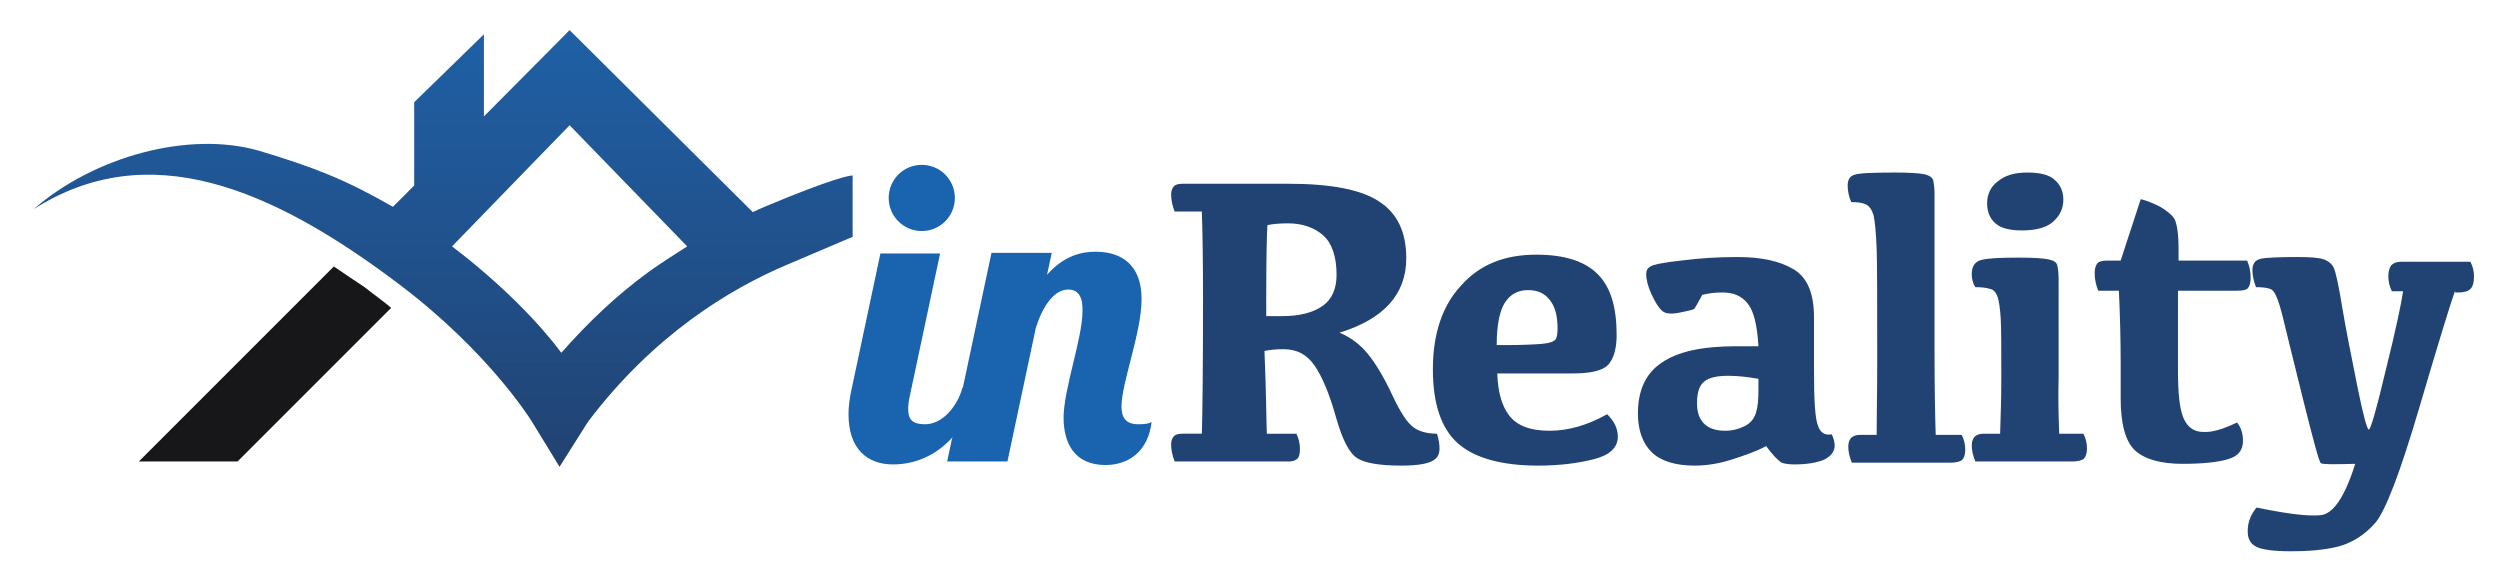
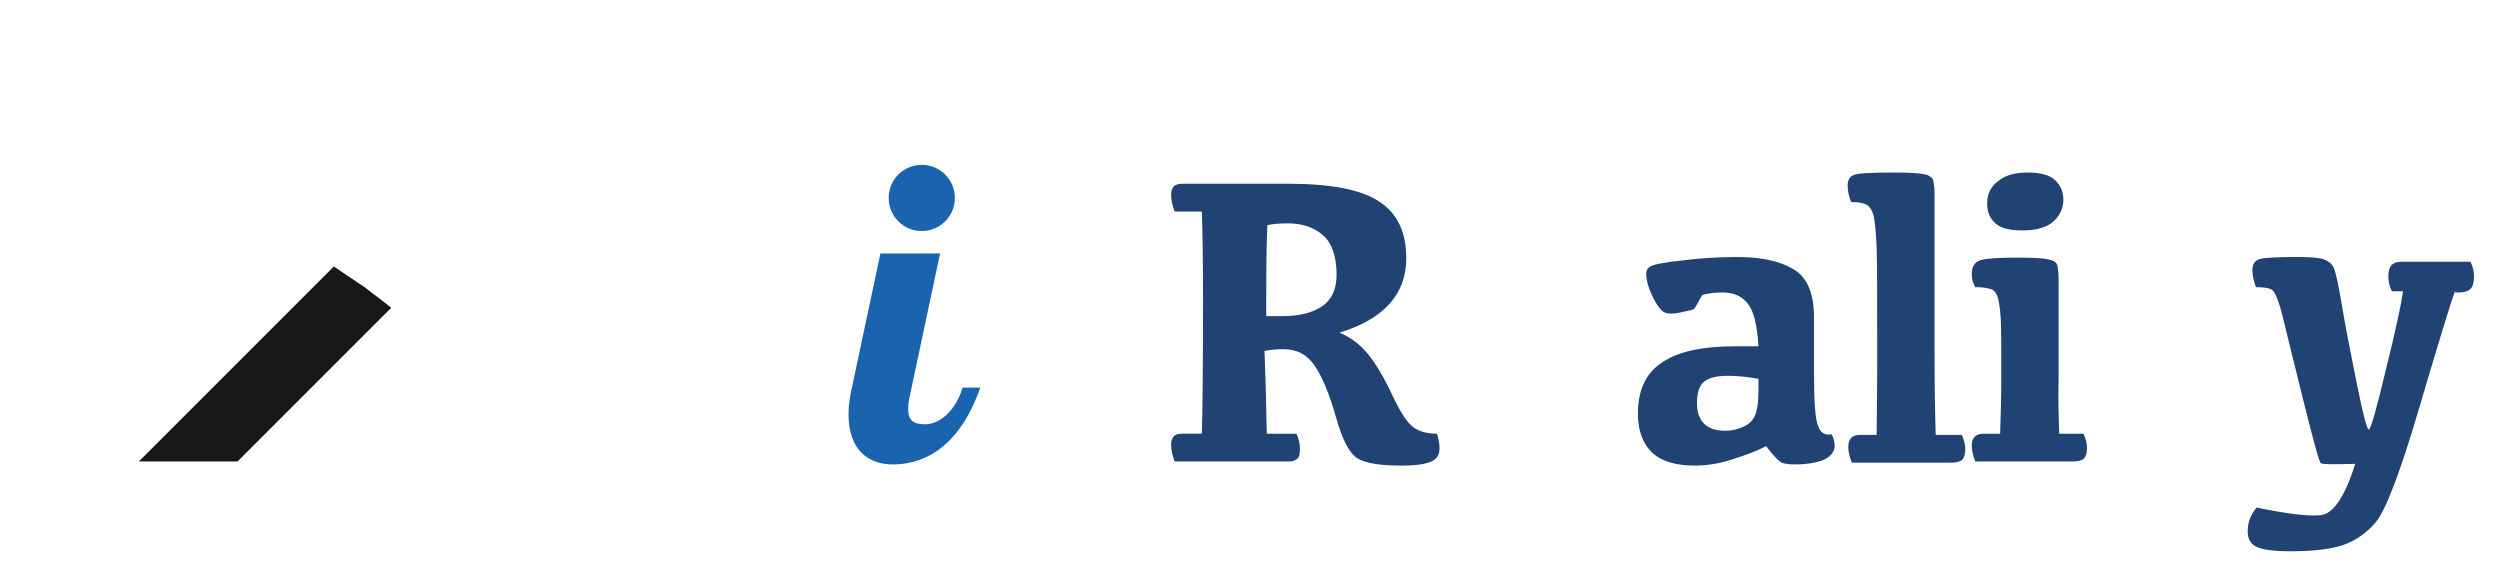
<svg xmlns="http://www.w3.org/2000/svg" version="1.1" id="Layer_1" x="0px" y="0px" viewBox="0 0 423.1 96.6" enable-background="new 0 0 423.1 96.6" xml:space="preserve">
  <g>
    <path fill="#171619" d="M66.2,52.1l-26,26H23.5l33-33c1.8,1.2,3.5,2.4,5.2,3.5C63.2,49.8,64.8,50.9,66.2,52.1z" />
    <linearGradient id="SVGID_1_" gradientUnits="userSpaceOnUse" x1="-350.912" y1="-2.772" x2="-350.912" y2="77.831" gradientTransform="matrix(-1 0 0 1 -275.971 0)">
      <stop offset="0" style="stop-color:#1F63AB" />
      <stop offset="0.999" style="stop-color:#214373" />
    </linearGradient>
-     <path fill="url(#SVGID_1_)" d="M5.7,35.4C25,23.1,45.8,31.6,67.8,48.3c14.9,11.3,21.9,22.6,22,22.7l4.9,8l4.8-7.6   c11.1-14.7,24-22.5,33.7-26.6c10.6-4.5,11-4.7,11.1-4.7l0,0l0-10.4c-0.4,0-3,0.3-14.9,5.3c-0.7,0.3-1.4,0.6-2,0.9L96.4,5.1   L81.9,19.7V5.8L70.1,17.3v14.1l-3.6,3.6c-8.2-4.7-13.4-6.7-22.7-9.5C31.9,22.1,15.9,26.5,5.7,35.4z M76.5,41.7l19.9-20.5l19.9,20.5   c-2.2,1.4-4.4,2.8-6.5,4.3c-5.5,4-10.3,8.6-14.8,13.7C91.5,55,85.2,48.3,76.5,41.7z" />
    <g>
      <path fill="#1A64AF" d="M159.1,42.9l-5.1,24c-0.2,0.9-0.3,1.6-0.3,2.3c0,2,0.9,2.6,2.9,2.6c2.7,0,5.3-2.7,6.3-6.2h3    c-4,11.5-11,13-14.8,13c-4.2,0-7.5-2.5-7.5-8.5c0-1.3,0.2-2.9,0.6-4.6l4.8-22.6H159.1z M156,27.9c3.1,0,5.6,2.5,5.6,5.6    s-2.5,5.6-5.6,5.6s-5.6-2.5-5.6-5.6S152.9,27.9,156,27.9z" />
-       <path fill="#1A64AF" d="M180.8,49c-2.5,0-4.4,3-5.5,6.5l-4.8,22.6h-10.2l7.5-35.3H178l-0.8,3.7c3-3.4,6.1-3.9,8.2-3.9    c4.5,0,7.8,2.3,7.8,8c0,5.7-3.4,14.2-3.4,18.2c0,1.8,0.7,3,2.8,3c1.2,0,1.9-0.1,2.3-0.4c-0.6,5.1-4,7.3-7.8,7.3    c-5.4,0-7.1-3.9-7.1-8c0-4.8,3.2-13.5,3.2-18C183.3,50.3,182.5,49,180.8,49z" />
      <path fill="#214373" d="M214.4,73.4h5c0.4,0.8,0.6,1.7,0.6,2.5c0,0.8-0.1,1.4-0.4,1.7c-0.3,0.3-0.8,0.5-1.4,0.5h-19.4    c-0.4-1-0.6-2-0.6-2.9c0-0.6,0.2-1.1,0.5-1.4c0.3-0.3,0.8-0.4,1.5-0.4h3.2c0.1-2.9,0.2-10.6,0.2-23.1c0-6.7-0.1-11.6-0.2-14.5    h-4.6c-0.4-1-0.6-2-0.6-2.9c0-0.6,0.2-1.1,0.5-1.4c0.3-0.3,0.8-0.4,1.5-0.4h17.9c7.2,0,12.3,1,15.3,3c3.1,2,4.6,5.2,4.6,9.6    c0,6.1-3.8,10.3-11.3,12.6c1.9,0.8,3.5,2,4.8,3.6c1.3,1.6,2.7,3.9,4.1,6.9c1.4,3,2.6,4.8,3.6,5.5c0.9,0.7,2.3,1.1,4,1.1    c0.6,2,0.6,3.5-0.2,4.2c-0.8,0.8-2.7,1.2-5.8,1.2c-3.6,0-6.1-0.4-7.4-1.2c-1.4-0.8-2.6-3.1-3.7-7c-1.1-3.9-2.3-6.8-3.6-8.7    c-1.3-1.9-3-2.8-5.3-2.8c-1.2,0-2.3,0.1-3.2,0.3C214.3,66.3,214.3,71,214.4,73.4z M214.2,53.5h2.8c3,0,5.2-0.6,6.8-1.7    c1.6-1.1,2.4-2.9,2.4-5.3c0-3.1-0.8-5.4-2.3-6.7c-1.5-1.3-3.5-2-5.9-2c-1.4,0-2.6,0.1-3.5,0.3c-0.1,1.4-0.2,5.5-0.2,12.3V53.5z" />
-       <path fill="#214373" d="M260,43.1c4.8,0,8.2,1.1,10.4,3.3c2.2,2.2,3.2,5.6,3.2,10.3c0,2.3-0.5,4-1.4,5c-0.9,1-2.9,1.5-6,1.5h-12.8    c0.1,3,0.7,5.4,2,7.1c1.3,1.7,3.5,2.6,6.8,2.6c3.2,0,6.4-0.9,9.8-2.8c1.2,1.2,1.8,2.4,1.8,3.8c0,1.8-1.3,3.1-4,3.8    c-2.7,0.7-5.9,1.1-9.5,1.1c-6.2,0-10.8-1.3-13.6-3.8c-2.8-2.5-4.2-6.7-4.2-12.5c0-6,1.6-10.8,4.8-14.2    C250.4,44.8,254.6,43.1,260,43.1z M258.6,49.1c-1.7,0-3,0.7-3.9,2.1c-0.9,1.4-1.4,3.8-1.4,7.2h1.8c2.5,0,4.5-0.1,5.8-0.2    c1.3-0.1,2.1-0.4,2.4-0.8c0.2-0.4,0.3-0.9,0.3-1.8c0-2.1-0.4-3.7-1.3-4.8C261.4,49.6,260.2,49.1,258.6,49.1z" />
      <path fill="#214373" d="M298.9,75.5c-1.7,0.9-3.7,1.6-5.9,2.3c-2.2,0.7-4.3,1-6.2,1c-3.3,0-5.8-0.8-7.3-2.3    c-1.5-1.5-2.3-3.7-2.3-6.5c0-3.9,1.3-6.8,4-8.6c2.7-1.9,6.9-2.8,12.6-2.8h3.8c-0.2-3.5-0.8-6-1.8-7.2c-1-1.3-2.4-1.9-4.3-1.9    c-1.1,0-2.2,0.1-3.4,0.4c-0.8,1.5-1.3,2.3-1.4,2.4c-0.1,0.1-0.9,0.3-2.4,0.6c-1.4,0.3-2.5,0.2-3-0.3c-0.6-0.5-1.2-1.5-1.8-2.8    c-0.6-1.3-0.9-2.5-0.9-3.4c0-0.6,0.2-1,0.7-1.3c0.5-0.3,2.2-0.7,5.2-1c3-0.4,6.2-0.6,9.6-0.6c4,0,7.2,0.7,9.5,2.1    c2.3,1.4,3.4,4.1,3.4,8.1v9.1c0,5.1,0.2,8.2,0.7,9.3c0.4,1.2,1.2,1.6,2.3,1.4c0.3,0.6,0.5,1.3,0.5,1.9c0,1-0.6,1.8-1.8,2.4    c-1.2,0.5-2.9,0.8-5,0.8c-0.9,0-1.6-0.1-2.2-0.3C300.9,77.9,300,77,298.9,75.5z M297.5,64.1c-1.7-0.3-3.3-0.5-5-0.5    c-1.9,0-3.3,0.3-4.1,1c-0.8,0.6-1.2,1.9-1.2,3.6c0,1.6,0.4,2.7,1.2,3.5c0.8,0.8,2,1.2,3.6,1.2c1.2,0,2.3-0.3,3.3-0.8    c1-0.5,1.6-1.3,1.9-2.3s0.4-2.2,0.4-3.8V64.1z" />
      <path fill="#214373" d="M317.7,61.6c0-10.4,0-17-0.1-19.6c-0.1-2.7-0.3-4.5-0.5-5.5c-0.3-1-0.7-1.6-1.3-1.9    c-0.6-0.3-1.5-0.4-2.5-0.4c-0.4-0.9-0.6-1.9-0.6-2.8c0-1,0.4-1.6,1.1-1.8c0.7-0.3,3-0.4,6.9-0.4c2.4,0,4.1,0.1,5,0.3    c0.9,0.2,1.4,0.6,1.5,1.1c0.1,0.5,0.2,1.3,0.2,2.2v26.5c0,6.6,0.1,11.3,0.2,14.3h4.4c0.4,0.8,0.6,1.6,0.6,2.5    c0,0.8-0.2,1.4-0.5,1.7c-0.3,0.3-1,0.5-1.9,0.5h-16.8c-0.4-1-0.6-1.9-0.6-2.7c0-0.7,0.2-1.2,0.5-1.5c0.3-0.3,0.8-0.5,1.5-0.5h2.8    C317.6,70.5,317.7,66.5,317.7,61.6z" />
      <path fill="#214373" d="M348.5,73.4h4.1c0.4,0.8,0.6,1.6,0.6,2.5c0,0.8-0.2,1.4-0.5,1.7c-0.3,0.3-1,0.5-1.9,0.5h-16.5    c-0.4-1-0.6-1.9-0.6-2.7c0-0.7,0.2-1.2,0.5-1.5c0.3-0.3,0.8-0.5,1.5-0.5h2.8c0.1-2.9,0.2-6.1,0.2-9.4c0-5.1,0-8.4-0.1-10.1    c-0.1-1.7-0.3-2.9-0.5-3.6c-0.3-0.8-0.7-1.3-1.3-1.4c-0.6-0.2-1.4-0.3-2.5-0.3c-0.4-0.6-0.6-1.4-0.6-2.2c0-1.3,0.5-2.1,1.6-2.4    c1.1-0.3,3.2-0.4,6.4-0.4c2.4,0,4.1,0.1,5,0.3c0.9,0.2,1.4,0.5,1.5,1.1c0.1,0.5,0.2,1.3,0.2,2.3V64    C348.3,67.4,348.4,70.5,348.5,73.4z M342.2,39c-2.1,0-3.6-0.4-4.5-1.2c-0.9-0.8-1.4-1.9-1.4-3.4c0-1.5,0.6-2.8,1.8-3.7    c1.2-1,2.8-1.5,5-1.5c2.2,0,3.8,0.4,4.7,1.3c0.9,0.8,1.4,1.9,1.4,3.3c0,1.5-0.6,2.7-1.7,3.7C346.4,38.5,344.6,39,342.2,39z" />
-       <path fill="#214373" d="M356.5,44.1h2.4l3.4-10.4c1.2,0.3,2.3,0.8,3.3,1.3c1,0.6,1.8,1.2,2.3,1.9c0.5,0.7,0.8,2.5,0.8,5.3v1.9    h11.6c0.4,0.9,0.6,1.9,0.6,2.9c0,0.9-0.2,1.5-0.5,1.8c-0.3,0.3-0.9,0.4-1.9,0.4h-9.9v13.6c0,3.9,0.3,6.6,1,8.1s1.8,2.2,3.3,2.2    c1.5,0.1,3.4-0.5,5.7-1.6c0.7,0.9,1,1.9,1,3.1c0,1.6-0.8,2.6-2.5,3.1c-1.6,0.5-4.2,0.8-7.7,0.8c-3.8,0-6.5-0.8-8.1-2.3    c-1.6-1.5-2.4-4.5-2.4-8.8v-6c0-3.8-0.1-7.9-0.3-12.2h-3.5c-0.4-1-0.6-2-0.6-3c0-0.8,0.2-1.3,0.5-1.7    C355.2,44.3,355.8,44.1,356.5,44.1z" />
      <path fill="#214373" d="M415.5,49.2c-0.7,1.9-2.7,8.4-6,19.6c-3.3,11.2-5.8,17.8-7.6,19.8s-3.9,3.3-6.2,3.9    c-2.4,0.6-5.1,0.8-8,0.8c-3,0-5-0.3-5.9-0.8c-1-0.5-1.4-1.4-1.4-2.6c0-1.5,0.5-2.8,1.5-4c4.9,1,8.5,1.5,10.7,1.3    c2.2-0.1,4.2-3,6-8.7c-3.6,0.1-5.5,0.1-5.8-0.1c-0.3-0.1-1.3-3.9-3.1-11.1c-1.8-7.3-2.9-11.7-3.3-13.4c-0.4-1.7-0.8-2.9-1.1-3.6    c-0.3-0.8-0.7-1.3-1.1-1.4c-0.5-0.2-1.3-0.3-2.4-0.3c-0.4-1.1-0.6-2-0.6-2.9c0-1.1,0.5-1.7,1.4-1.9c0.9-0.2,3-0.3,6.2-0.3    c2.2,0,3.6,0.1,4.5,0.4c0.8,0.3,1.4,0.8,1.7,1.5c0.3,0.7,0.8,2.9,1.4,6.6c0.6,3.7,1.5,8,2.5,13.1c1,5,1.7,7.6,2,7.6    c0.3,0,1.3-3.4,2.9-10.2c1.7-6.8,2.6-11.2,2.9-13.2h-1.9c-0.4-0.8-0.6-1.7-0.6-2.5c0-0.9,0.2-1.5,0.5-1.9c0.4-0.4,0.9-0.6,1.7-0.6    h11.7c0.4,0.8,0.6,1.6,0.6,2.5c0,1-0.2,1.7-0.6,2.1c-0.4,0.4-1.1,0.6-2,0.6H415.5z" />
    </g>
  </g>
</svg>